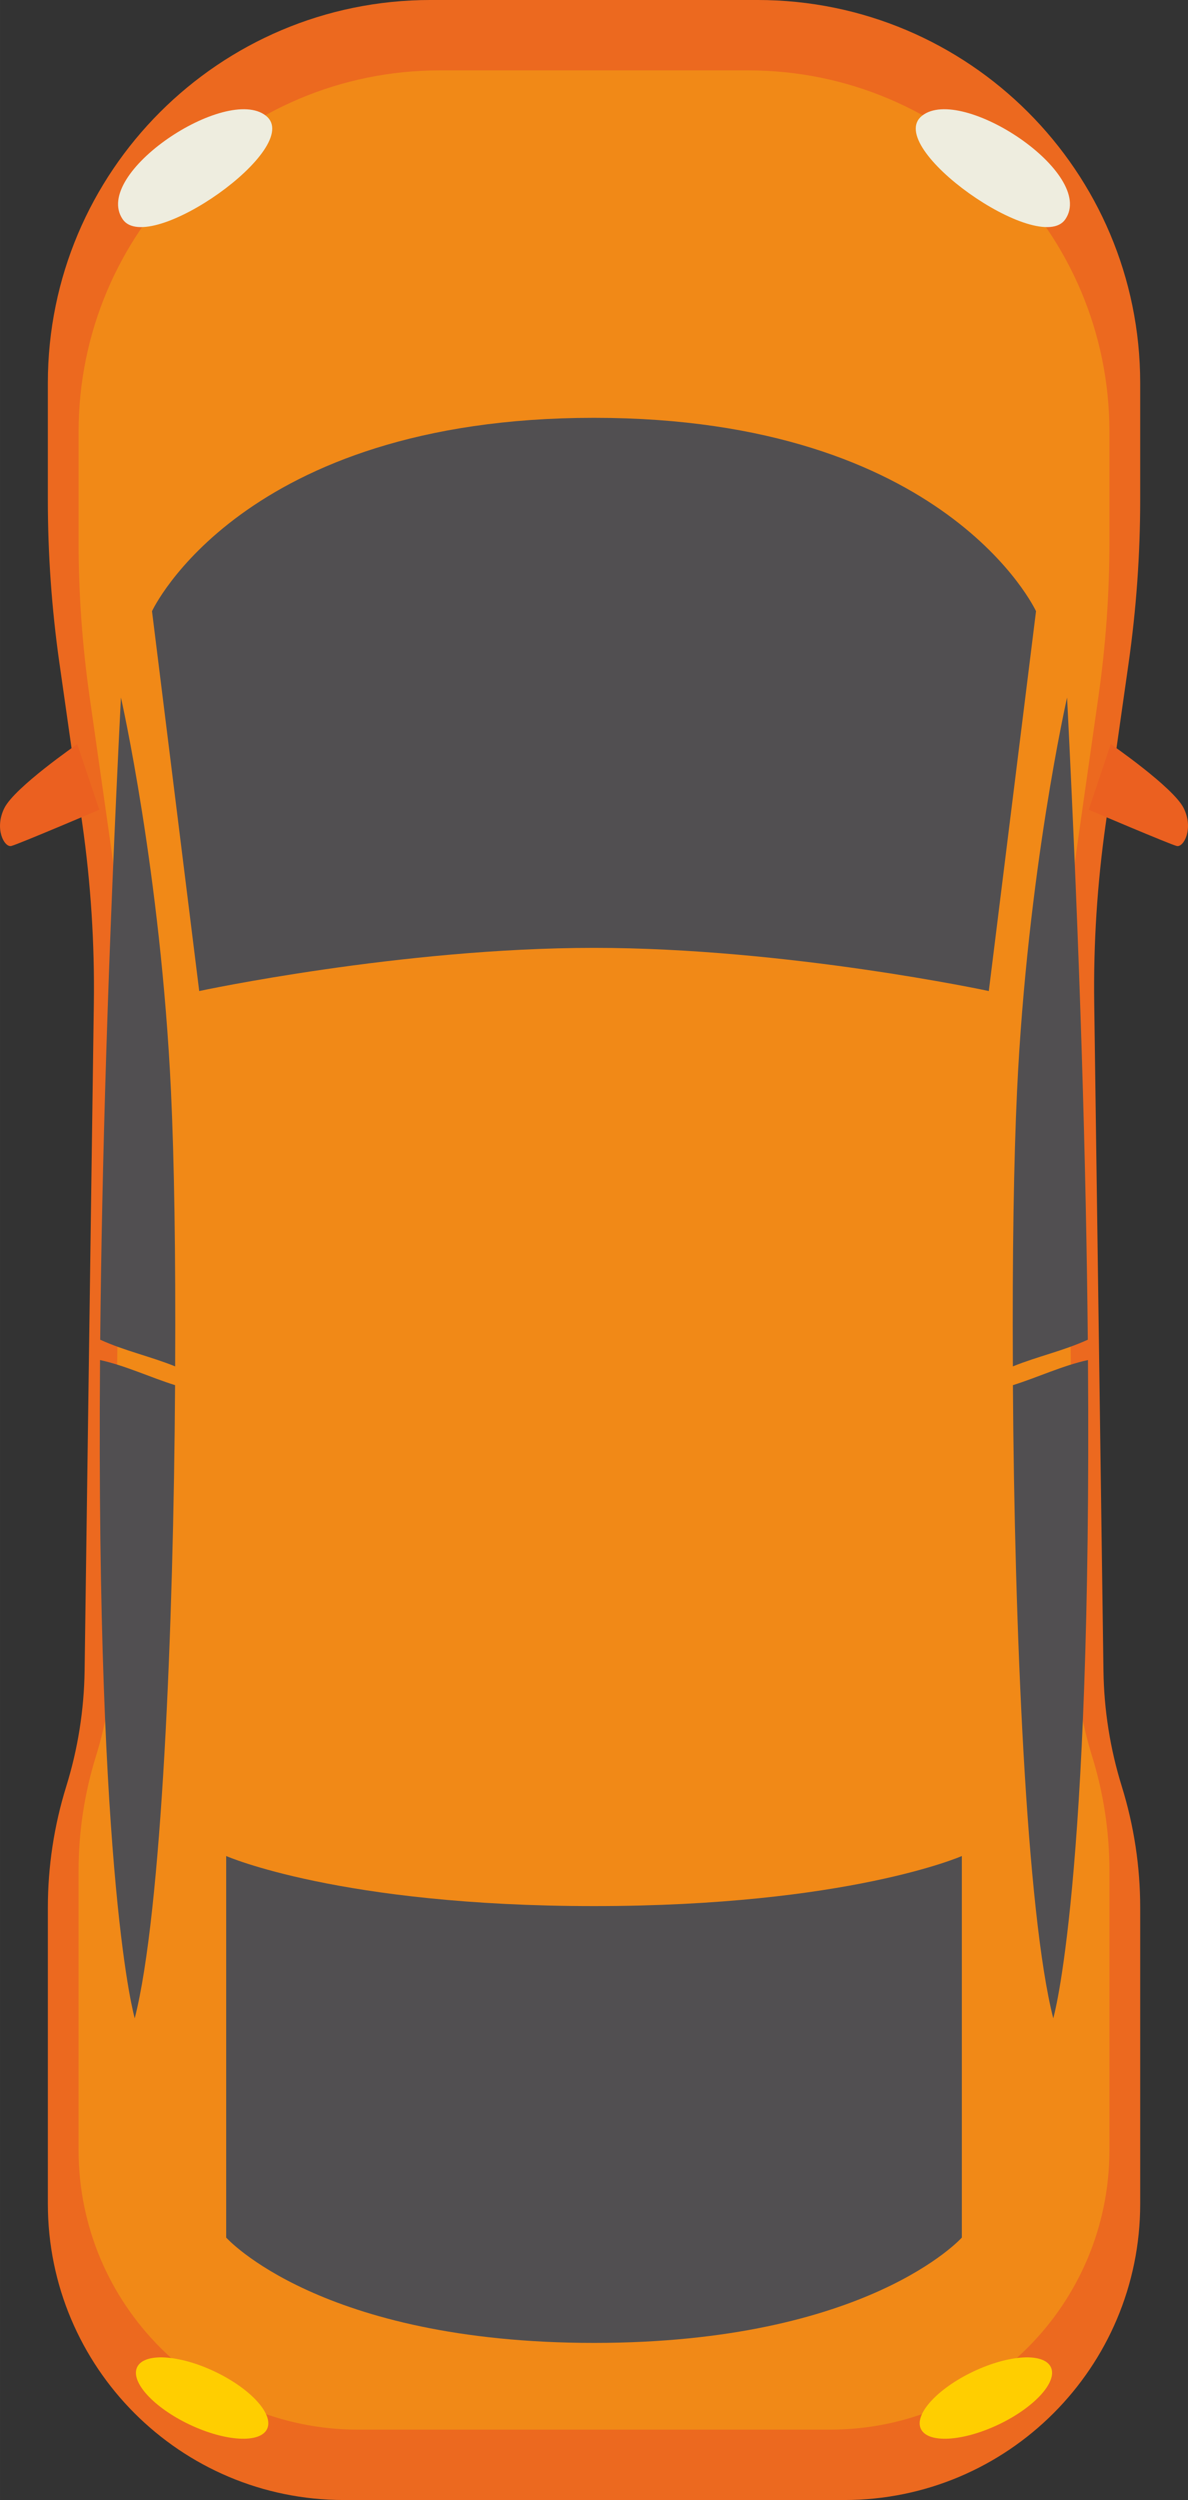
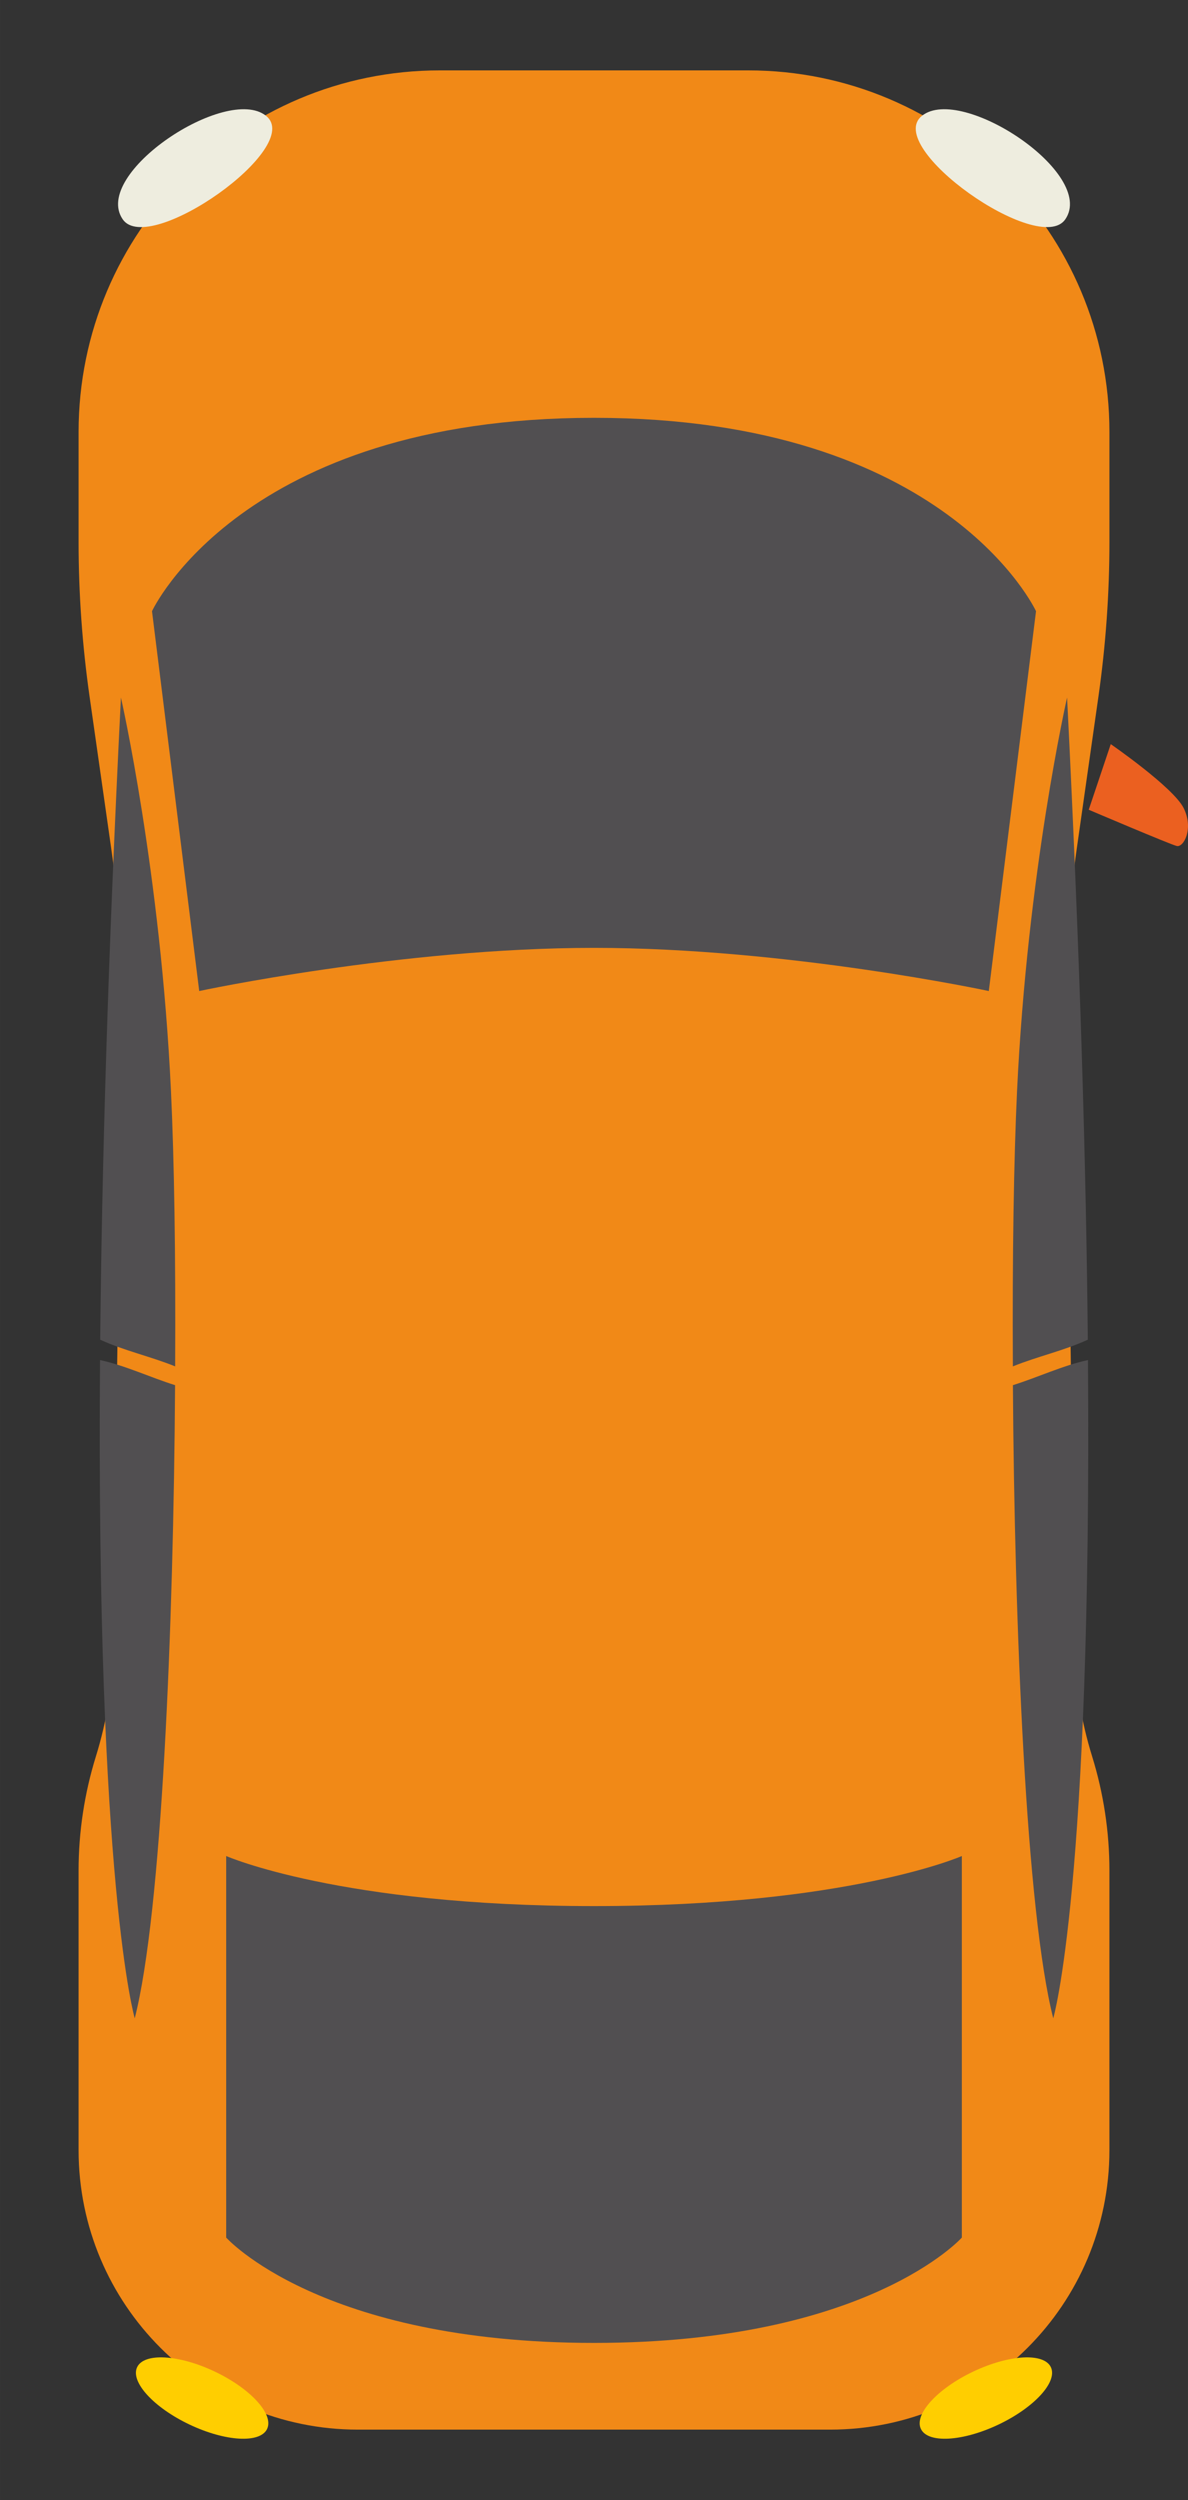
<svg xmlns="http://www.w3.org/2000/svg" xml:space="preserve" width="29.1mm" height="61.192mm" version="1.1" shape-rendering="geometricPrecision" text-rendering="geometricPrecision" image-rendering="optimizeQuality" fill-rule="evenodd" clip-rule="evenodd" viewBox="0 0 1248.35 2625.08">
  <rect x="0" y="0" width="1248.35" height="2625.08" fill="#333333" stroke="none" />
  <g id="Слой_x0020_1">
-     <path fill="#EC691F" fill-rule="nonzero" d="M62.45 696.43c-8.11,-56.92 -12.18,-114.35 -12.18,-171.85l0 -122.33c0,-222.16 180.09,-402.26 402.26,-402.26l171.67 0 171.65 0c222.17,0 402.27,180.09 402.27,402.26l0 122.33c0,57.49 -4.09,114.93 -12.2,171.85l-24.04 168.7c-8.9,62.5 -12.96,125.6 -12.06,188.72l9.7 700.61c0.58,41.16 7.05,82.02 19.28,121.34 12.8,41.23 19.33,84.15 19.33,127.31l0 310.91c0,171.8 -139.26,311.06 -311.06,311.06l-262.86 0 -262.88 0c-171.78,0 -311.04,-139.26 -311.04,-311.06l0 -310.91c0,-43.16 6.51,-86.08 19.31,-127.31 12.23,-39.32 18.71,-80.18 19.3,-121.34l9.7 -700.61c0.88,-63.13 -3.17,-126.22 -12.08,-188.72l-24.05 -168.7z" />
    <path fill="#F18917" fill-rule="nonzero" d="M1154.28 731.12c7.66,-53.71 11.51,-107.9 11.51,-162.16l0 -115.44c0,-209.67 -169.95,-379.62 -379.61,-379.62l-161.99 0 -162.01 0c-209.65,0 -379.6,169.95 -379.6,379.62l0 115.44c0,54.25 3.84,108.45 11.5,162.16l22.7 159.21c8.4,58.98 12.21,118.51 11.39,178.08l-9.17 661.16c-0.53,38.85 -6.66,77.42 -18.19,114.52 -12.09,38.91 -18.24,79.41 -18.24,120.13l0 293.41c0,162.12 131.42,293.54 293.54,293.54l248.07 0 248.06 0c162.11,0 293.54,-131.42 293.54,-293.54l0 -293.41c0,-40.73 -6.15,-81.23 -18.22,-120.13 -11.53,-37.09 -17.66,-75.67 -18.21,-114.52l-9.15 -661.16c-0.83,-59.57 2.98,-119.1 11.38,-178.08l22.7 -159.21z" />
    <path fill="#EEEDDF" fill-rule="nonzero" d="M128.9 230.23c-32.66,-47.87 108.77,-141.41 150.46,-108.77 41.69,32.63 -123.28,148.66 -150.46,108.77z" />
-     <path fill="#EB6020" fill-rule="nonzero" d="M81.17 781.36c0,0 -65.68,45.31 -76.56,67.07 -10.88,21.75 0,41.69 7.25,39.88 7.26,-1.8 92.46,-38.06 92.46,-38.06l-23.15 -68.89z" />
    <path fill="#514F51" fill-rule="nonzero" d="M184.05 1434.74c0.62,-116.67 -1,-217.16 -4.39,-289 -10.88,-230.23 -52.59,-413.33 -52.59,-413.33 -13.72,273.16 -20.06,494.94 -21.78,674.32 25.92,11.79 52.26,17.33 78.76,28.01z" />
    <path fill="#514F51" fill-rule="nonzero" d="M105.12 1428.08c-4.21,553.61 36.46,691.19 36.46,691.19 28.36,-110.96 40.77,-409.36 42.4,-664.81 -25.97,-8.13 -52.26,-20.61 -78.86,-26.38z" />
    <path fill="#514F51" fill-rule="nonzero" d="M1064.32 1434.74c-0.63,-116.67 1,-217.16 4.39,-289 10.87,-230.23 52.58,-413.33 52.58,-413.33 13.73,273.16 20.07,494.94 21.78,674.32 -25.92,11.79 -52.26,17.33 -78.74,28.01z" />
    <path fill="#514F51" fill-rule="nonzero" d="M1143.23 1428.08c4.21,553.61 -36.46,691.19 -36.46,691.19 -28.35,-110.96 -40.77,-409.36 -42.41,-664.81 25.97,-8.13 52.26,-20.61 78.86,-26.38z" />
    <path fill="#FFCE00" fill-rule="nonzero" d="M280.68 2550.42c-7.29,15.38 -43.78,13.33 -81.5,-4.56 -37.73,-17.9 -62.38,-44.87 -55.09,-60.25 7.3,-15.38 43.78,-13.33 81.51,4.56 37.71,17.89 62.37,44.87 55.07,60.25z" />
    <path fill="#EEEDDF" fill-rule="nonzero" d="M1119.47 230.23c32.64,-47.87 -108.77,-141.41 -150.48,-108.77 -41.69,32.63 123.28,148.66 150.48,108.77z" />
    <path fill="#EB6020" fill-rule="nonzero" d="M1167.19 781.36c0,0 65.68,45.31 76.56,67.07 10.88,21.75 0,41.69 -7.25,39.88 -7.25,-1.8 -92.45,-38.06 -92.45,-38.06l23.14 -68.89z" />
    <path fill="#FFCE00" fill-rule="nonzero" d="M967.68 2550.42c7.29,15.38 43.78,13.33 81.51,-4.56 37.71,-17.9 62.38,-44.87 55.07,-60.25 -7.29,-15.38 -43.78,-13.33 -81.5,4.56 -37.73,17.89 -62.38,44.87 -55.09,60.25z" />
    <path fill="#514F51" fill-rule="nonzero" d="M624.19 438.72l0 0 0 0 0 0 0 0c-370.75,0 -464.47,203.05 -464.47,203.05l49.61 398.84c0,0 211.71,-45.33 414.86,-45.33 203.14,0 414.85,45.33 414.85,45.33l49.61 -398.84c0,0 -93.71,-203.05 -464.46,-203.05zm0 1562.72c266.85,0 386.52,-52.57 386.52,-52.57l0 400.64c0,0 -98.64,110.6 -386.52,110.6l0 0 0 0 0 0 0 0c-287.89,0 -386.52,-110.6 -386.52,-110.6l0 -400.64c0,0 119.65,52.57 386.52,52.57z" />
  </g>
</svg>